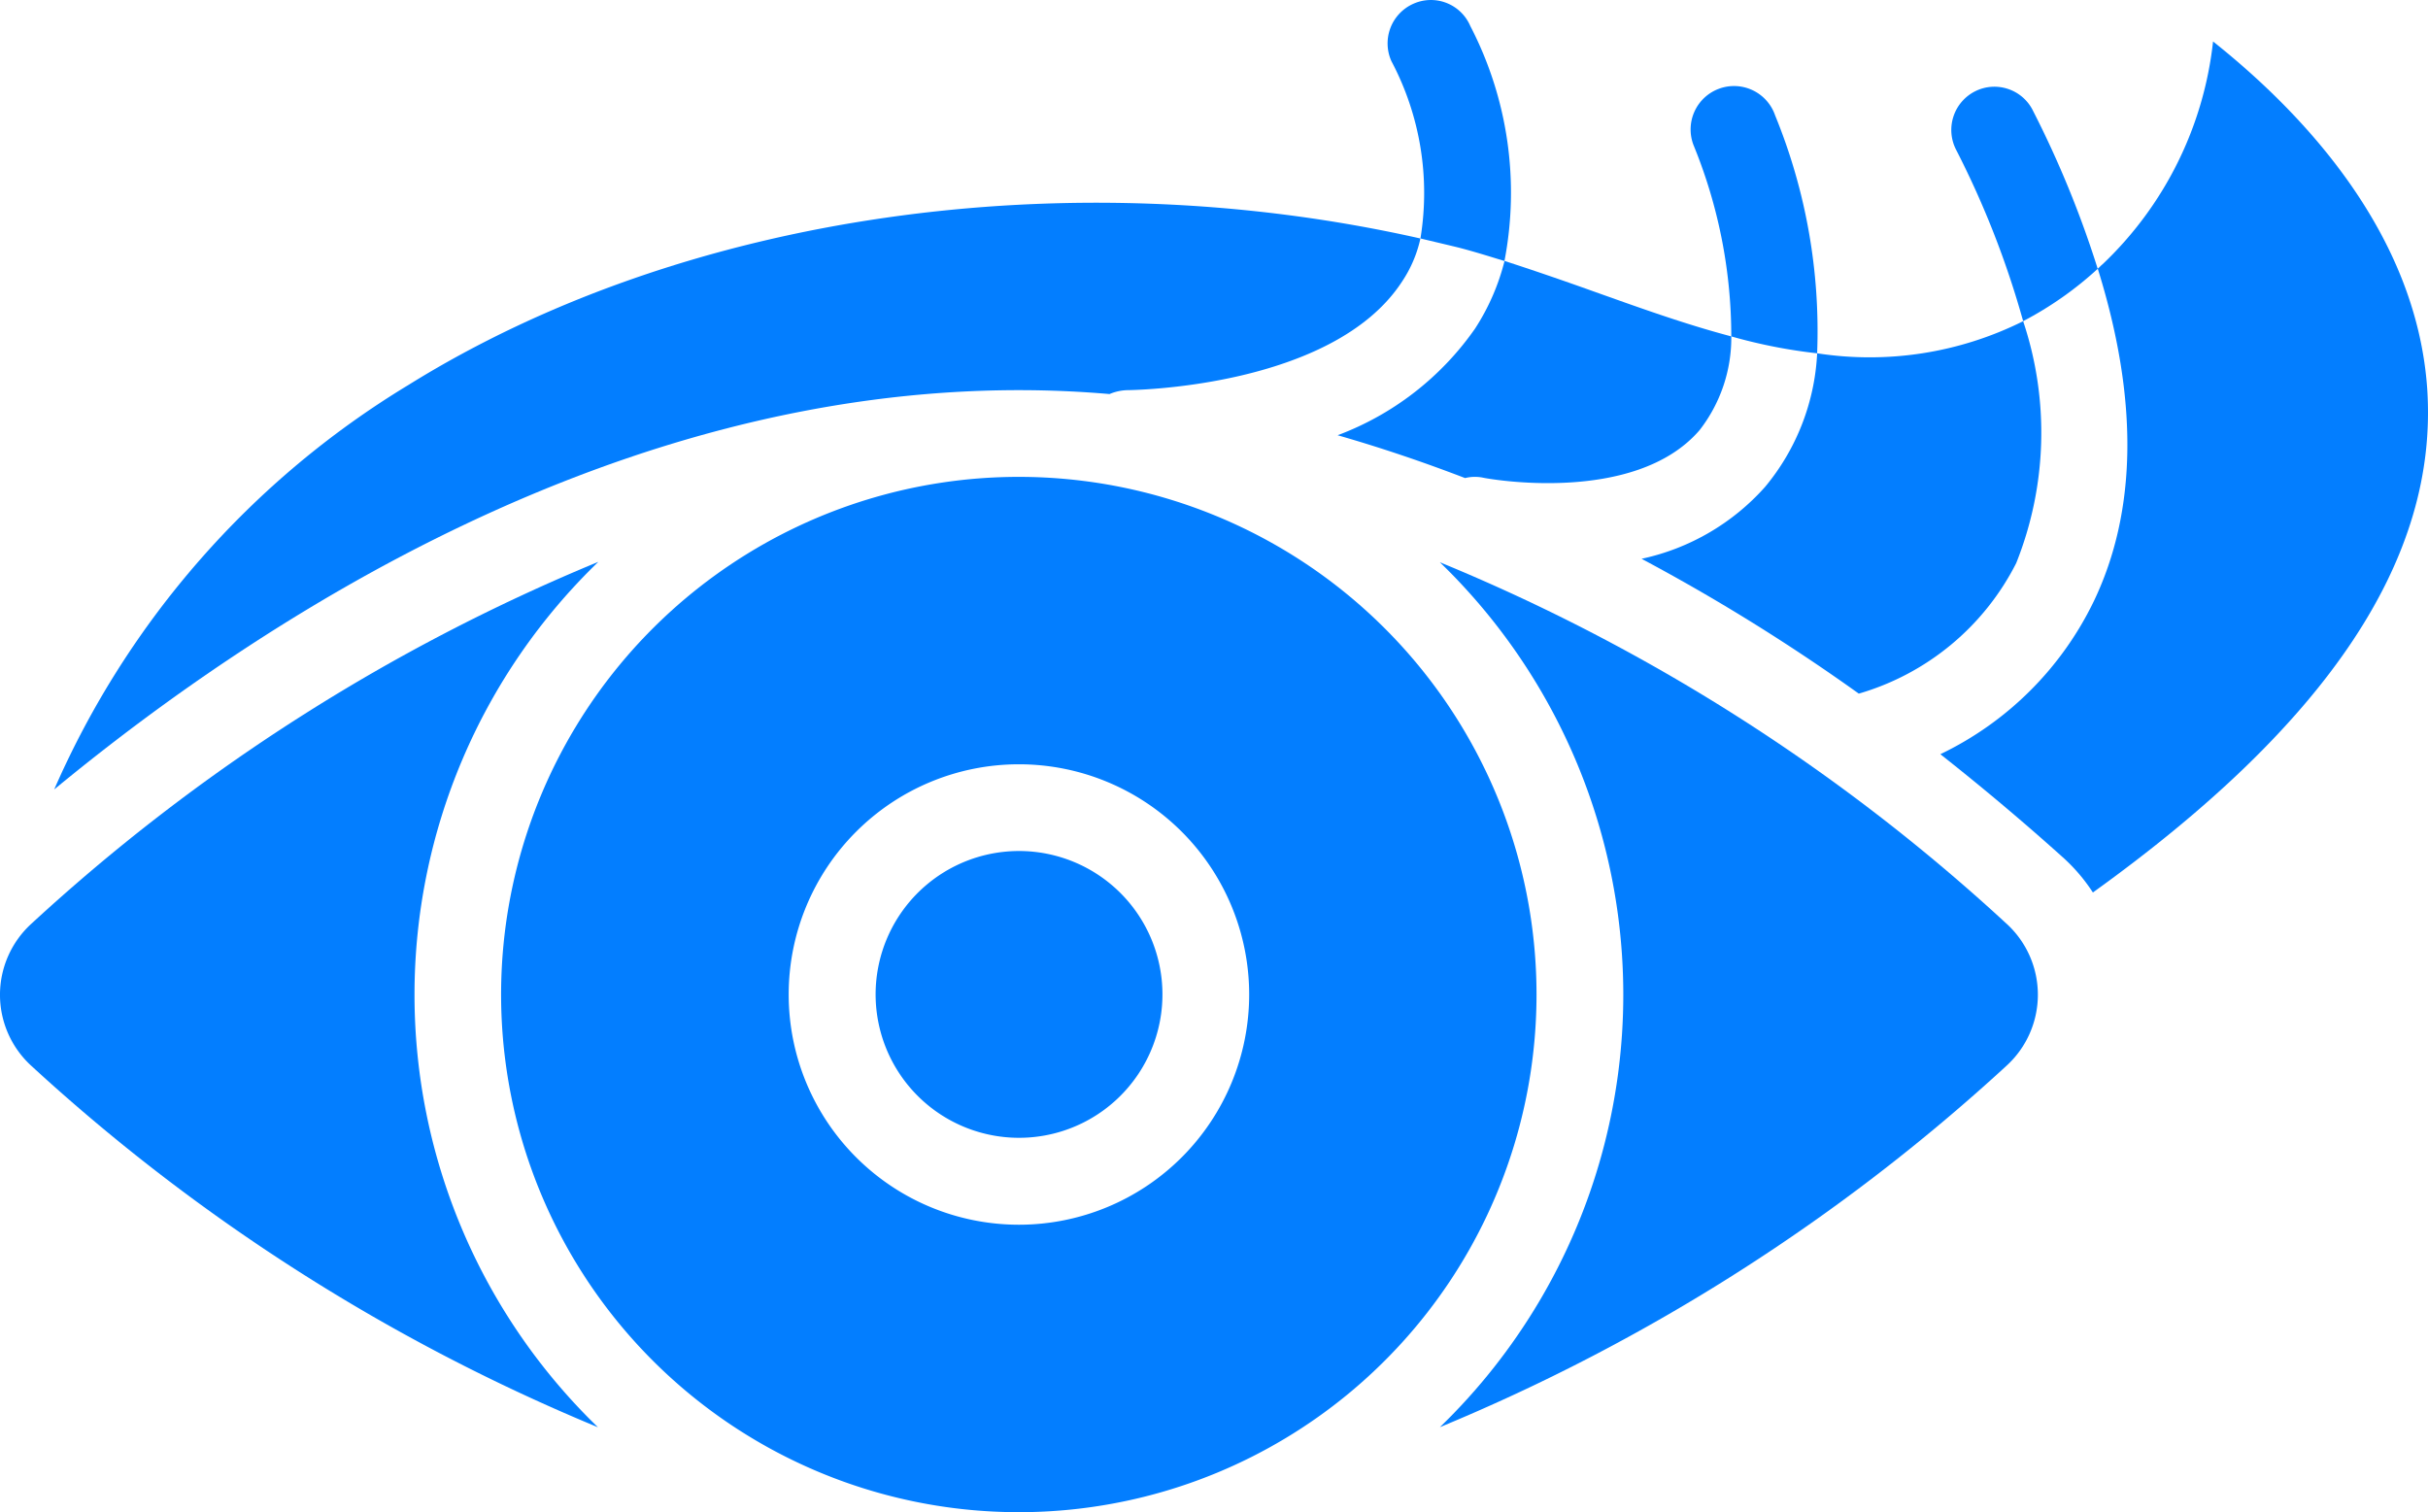
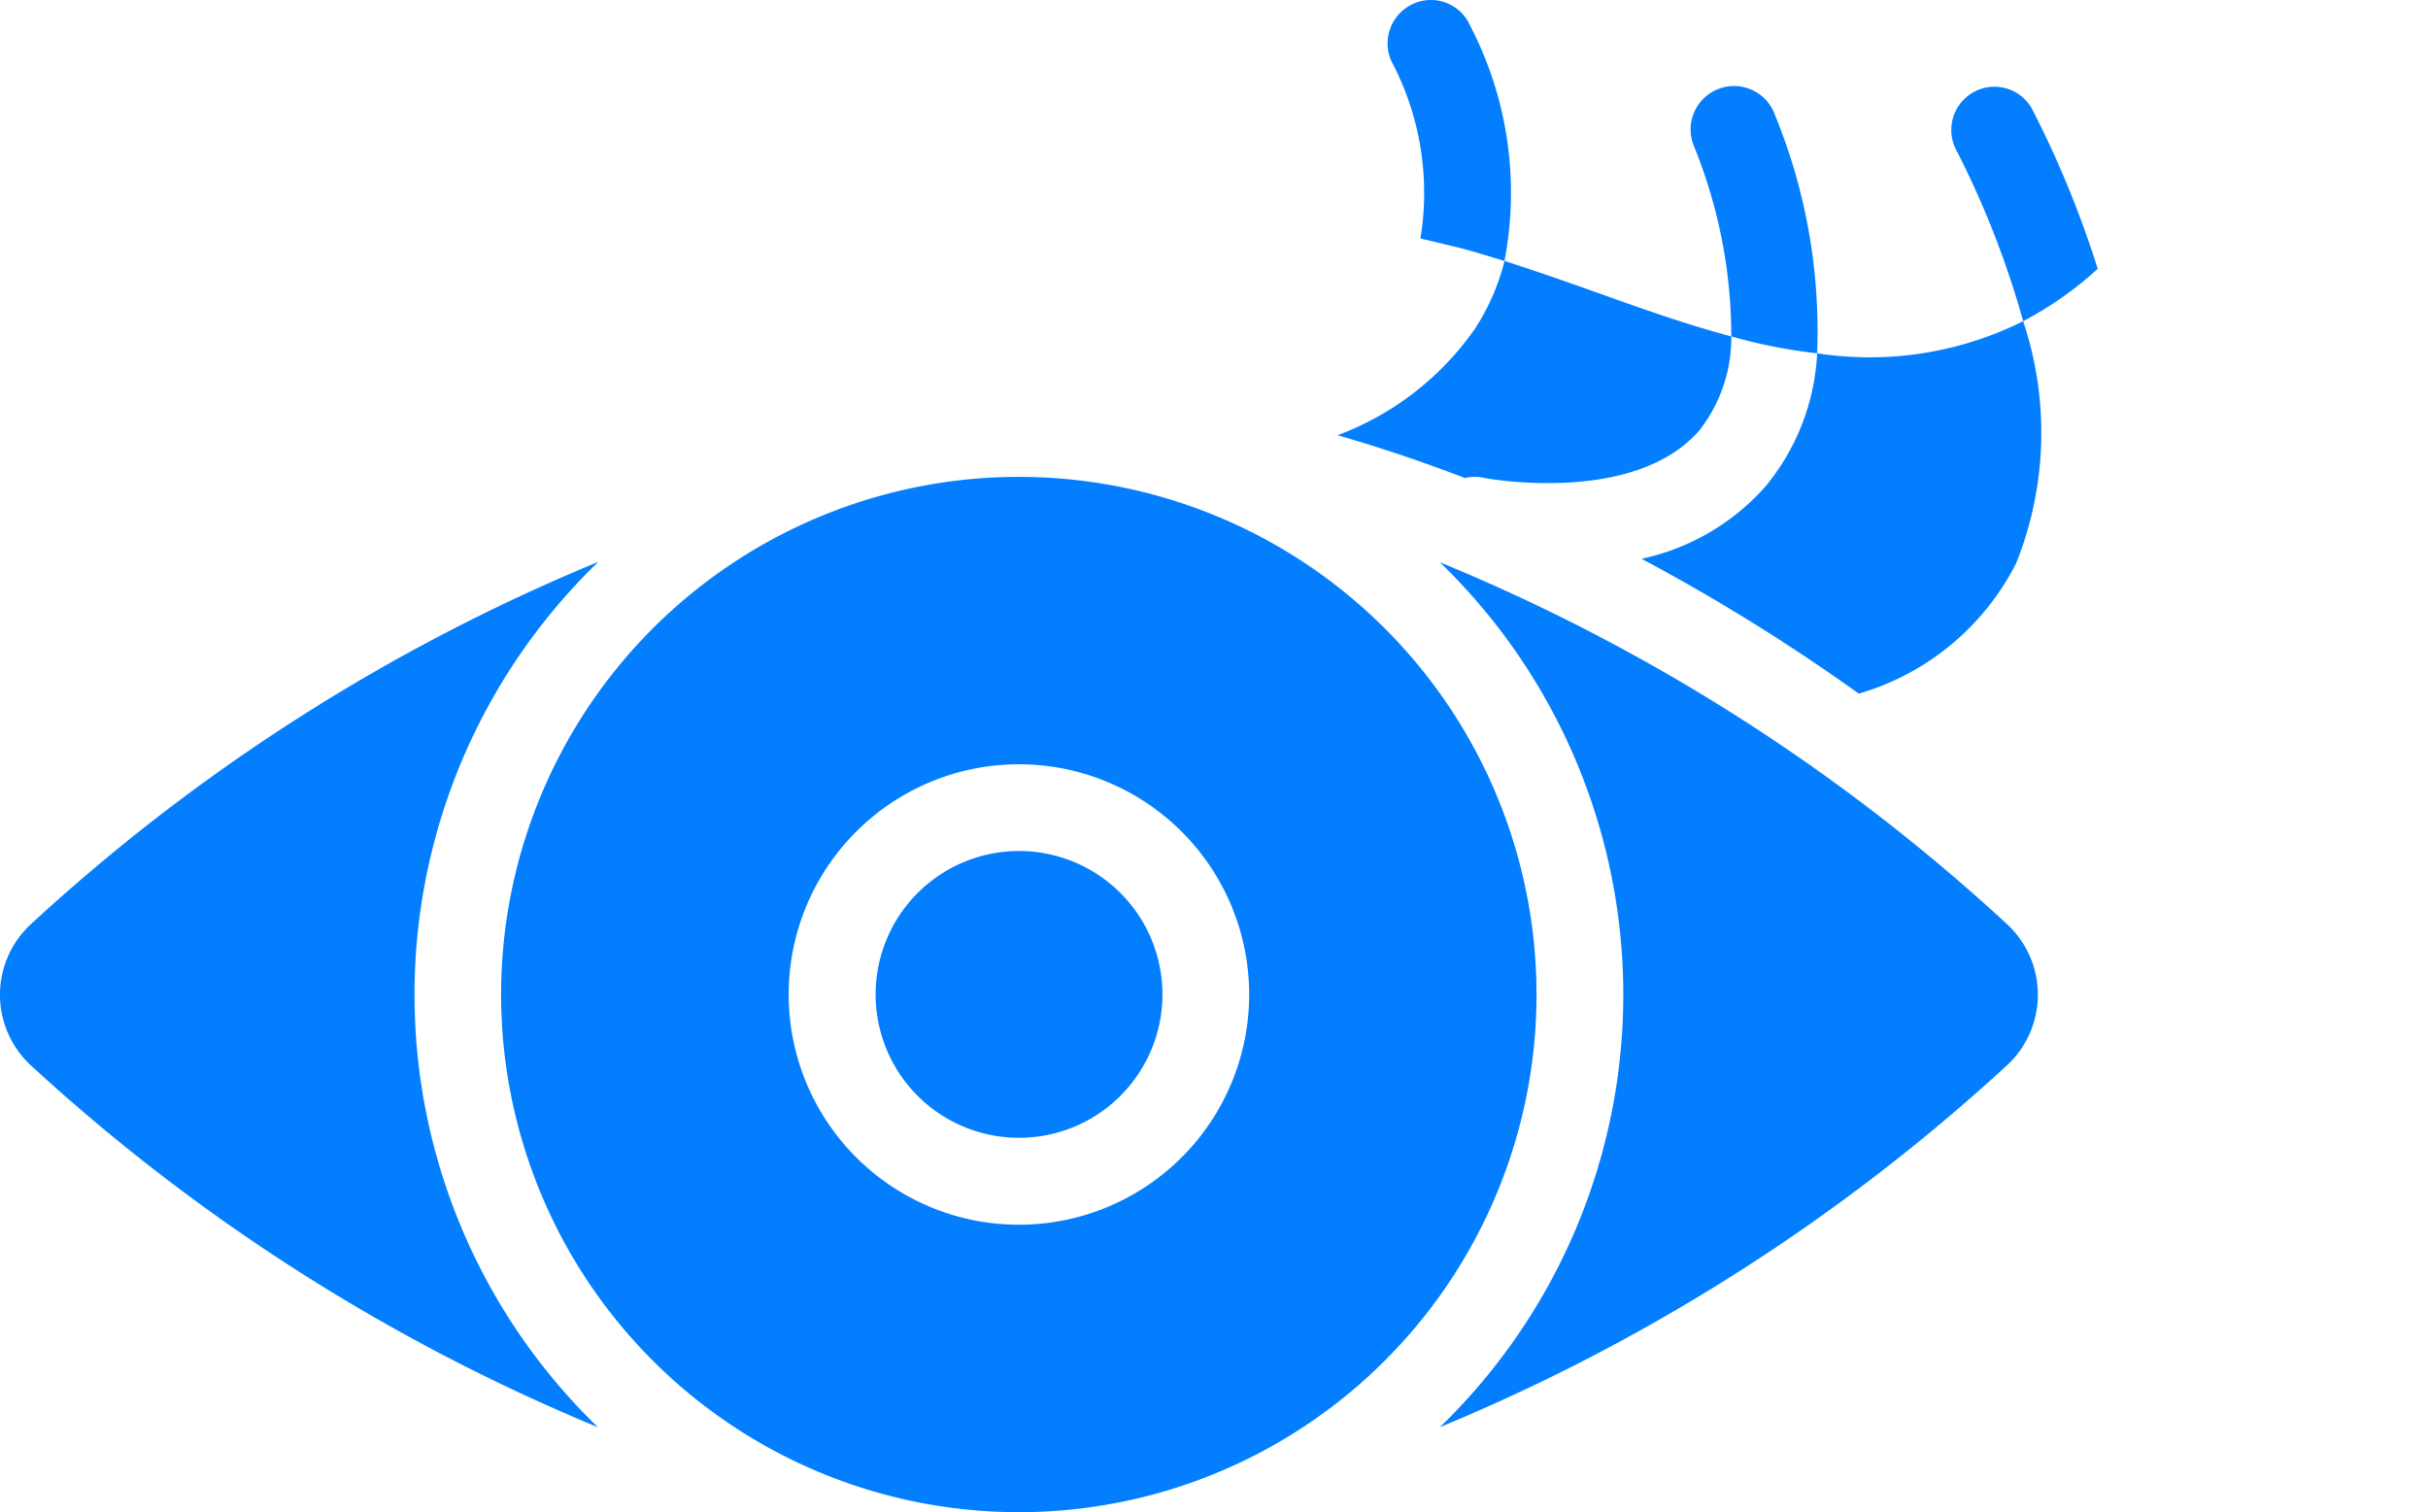
<svg xmlns="http://www.w3.org/2000/svg" width="102.038" height="63.556" viewBox="0 0 102.038 63.556">
  <g transform="translate(0 0)">
    <path d="M127.448,197.109A21.757,21.757,0,1,0,149.2,218.866,21.757,21.757,0,0,0,127.448,197.109Zm0,31.432a9.676,9.676,0,1,1,9.676-9.676A9.676,9.676,0,0,1,127.448,228.541Z" transform="translate(-84.627 -177.066)" fill="#037eff" />
    <path d="M190.625,276.012a6.027,6.027,0,1,0,4.266,1.765A6.031,6.031,0,0,0,190.625,276.012Z" transform="translate(-147.804 -240.244)" fill="#037eff" />
    <path d="M327.432,230.3a79.824,79.824,0,0,0-23.8-15.179,25.285,25.285,0,0,1,0,36.352,80.8,80.8,0,0,0,23.8-15.179,4.042,4.042,0,0,0,0-5.995Z" transform="translate(-243.12 -191.489)" fill="#037eff" />
-     <path d="M26.316,146.954a37.335,37.335,0,0,0-14.887,17c8.856-7.307,23.615-16.782,40.543-16.782,1.276,0,2.551.055,3.808.164a2.034,2.034,0,0,1,.747-.164c.091,0,8.637-.073,11.553-4.574a5.3,5.3,0,0,0,.765-1.8C54.049,137.46,37.887,139.756,26.316,146.954Z" transform="translate(-9.151 -130.774)" fill="#037eff" />
    <path d="M17.42,233.211a25.285,25.285,0,0,1,7.726-18.181,80.311,80.311,0,0,0-23.816,15.2,4.042,4.042,0,0,0,0,5.995,80.8,80.8,0,0,0,23.8,15.179A25.286,25.286,0,0,1,17.42,233.211Z" transform="translate(0 -191.416)" fill="#037eff" />
    <path d="M353.529,165.634a9.51,9.51,0,0,1-2.186,5.612,9.657,9.657,0,0,1-5.193,3.025,81.578,81.578,0,0,1,9.129,5.667,10.793,10.793,0,0,0,6.615-5.485,14.774,14.774,0,0,0,.292-10.168A14.453,14.453,0,0,1,353.529,165.634Z" transform="translate(-277.162 -150.785)" fill="#037eff" />
    <path d="M289.072,151.578a9.43,9.43,0,0,1-1.239,2.843,12.3,12.3,0,0,1-5.776,4.482c1.84.528,3.608,1.13,5.357,1.8a1.719,1.719,0,0,1,.747-.018c.128.036,6.378,1.184,9.111-2a6.331,6.331,0,0,0,1.33-3.936c-2-.528-3.954-1.239-5.849-1.913C291.478,152.38,290.257,151.961,289.072,151.578Z" transform="translate(-225.843 -140.61)" fill="#037eff" />
-     <path d="M429.605,119.91c-.456-6.6-5.284-11.644-9-14.6a15.173,15.173,0,0,1-4.646,9.366c-.073.055-.128.128-.2.182,1.713,5.485,1.658,10.168-.164,13.976a13.774,13.774,0,0,1-6.451,6.432c1.986,1.567,3.735,3.061,5.211,4.391a7.422,7.422,0,0,1,1.2,1.421C425.487,133.941,430.079,127.017,429.605,119.91Z" transform="translate(-327.6 -103.567)" fill="#037eff" />
    <path d="M296.067,97.636a1.8,1.8,0,0,0-2.405-.929,1.821,1.821,0,0,0-.911,2.405,11.825,11.825,0,0,1,1.221,7.453c.528.128,1.075.255,1.6.383.638.164,1.276.365,1.931.565A15.208,15.208,0,0,0,296.067,97.636Z" transform="translate(-234.277 -96.543)" fill="#037eff" />
    <path d="M360.087,116.025a1.825,1.825,0,1,0-3.426,1.257,21.207,21.207,0,0,1,1.585,8.036,22.16,22.16,0,0,0,3.608.711A23.929,23.929,0,0,0,360.087,116.025Z" transform="translate(-285.488 -111.179)" fill="#037eff" />
    <path d="M413.845,114.931a1.8,1.8,0,0,0-1.393.1,1.819,1.819,0,0,0-.8,2.442,38.266,38.266,0,0,1,2.824,7.216,14.7,14.7,0,0,0,3.134-2.2,42.87,42.87,0,0,0-2.715-6.633A1.8,1.8,0,0,0,413.845,114.931Z" transform="translate(-329.452 -111.191)" fill="#037eff" />
  </g>
</svg>